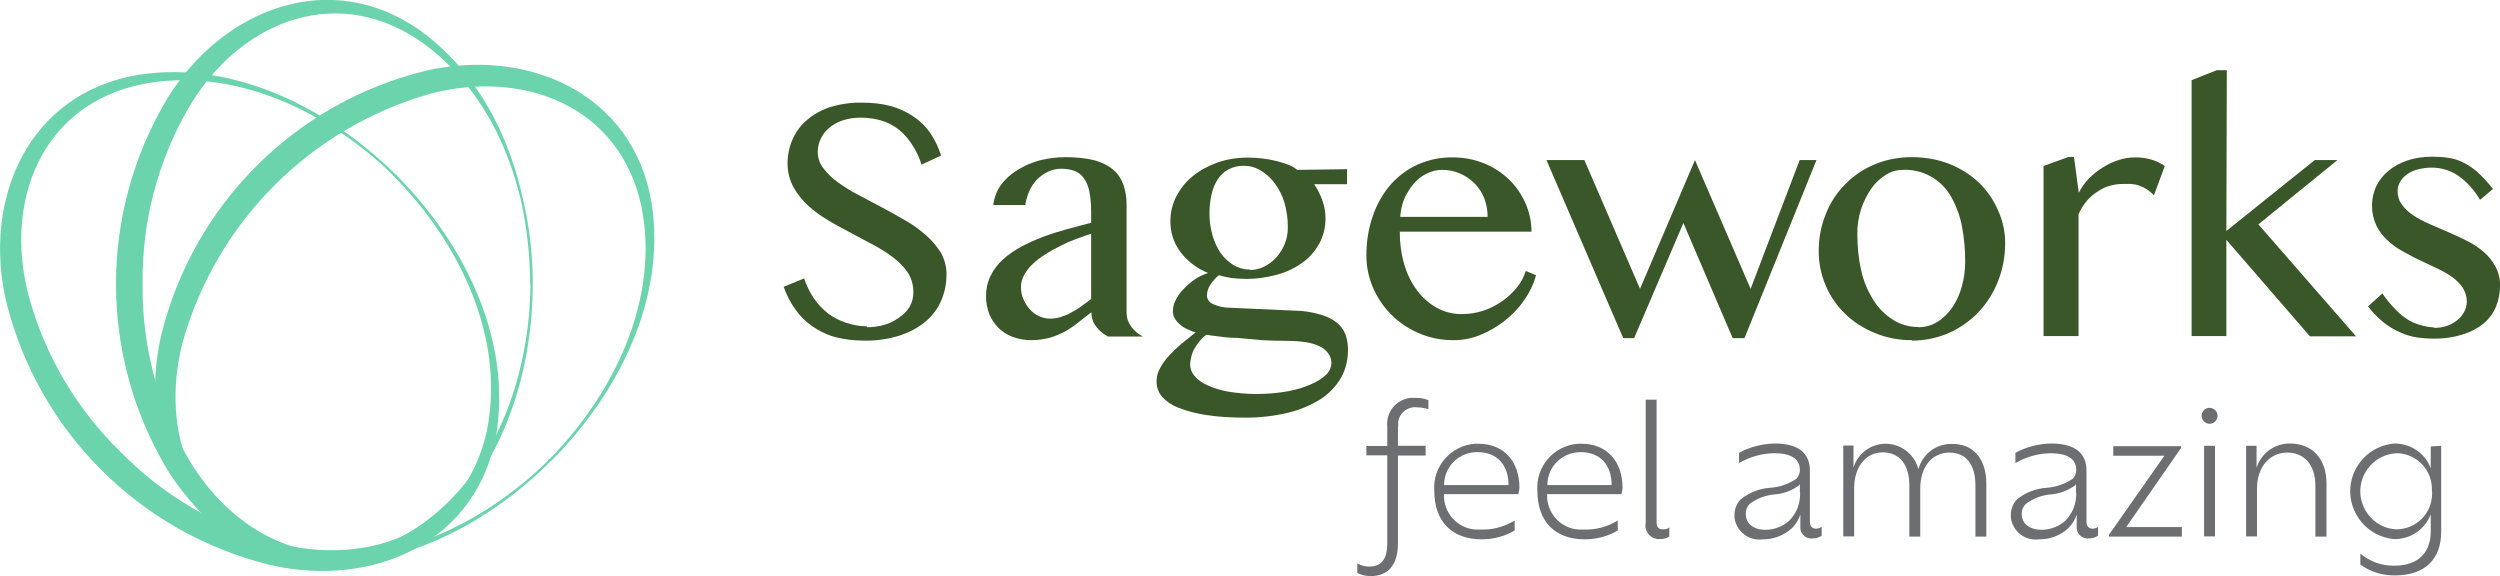
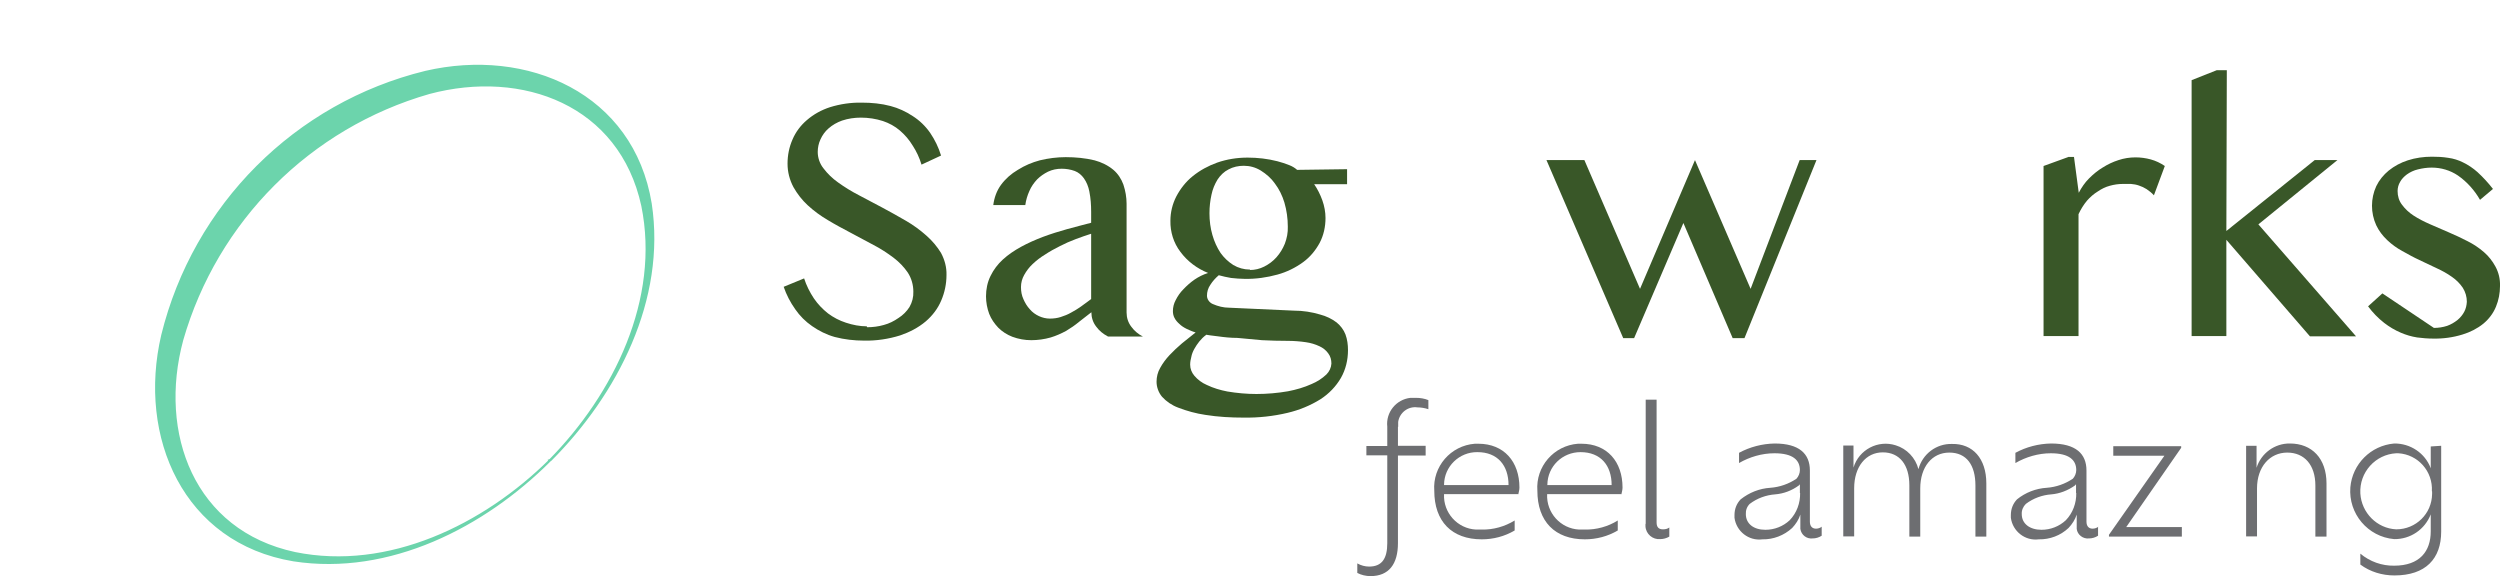
<svg xmlns="http://www.w3.org/2000/svg" id="Layer_1" data-name="Layer 1" viewBox="0 0 1100.9 253.7">
  <defs>
    <style>      .cls-1 {        fill: #6d6e71;      }      .cls-1, .cls-2 {        stroke-width: 0px;      }      .cls-2 {        fill: #395728;      }      .cls-3 {        fill: #6cd4ac;        stroke: #6cd4ac;        stroke-miterlimit: 10;      }    </style>
  </defs>
  <g id="Graphics">
    <path class="cls-2" d="M381.8,144.1c2.5,0,5-.3,7.4-1,2.3-.6,4.5-1.7,6.5-3.1,1.9-1.2,3.6-2.9,4.8-4.8,1.2-2.1,1.8-4.4,1.7-6.8,0-2.9-.8-5.8-2.4-8.3-1.7-2.5-3.8-4.7-6.3-6.6-2.8-2.1-5.7-4-8.8-5.6l-10.1-5.4c-3.4-1.8-6.8-3.6-10.1-5.6-3.2-1.9-6.1-4-8.8-6.5-2.5-2.3-4.6-5-6.3-8-1.7-3.2-2.6-6.7-2.6-10.3,0-3.7.7-7.3,2.2-10.7,1.4-3.3,3.6-6.2,6.3-8.5,3-2.6,6.5-4.5,10.2-5.7,4.5-1.4,9.3-2.1,14-2,4.3,0,8.6.4,12.7,1.5,3.4.9,6.7,2.4,9.7,4.4,3,1.9,5.6,4.4,7.7,7.4,2.1,3.1,3.7,6.4,4.8,10l-8.6,4c-.9-3-2.2-5.8-3.9-8.4-1.5-2.5-3.4-4.7-5.6-6.6-2.2-1.9-4.8-3.3-7.5-4.2-3.1-1-6.4-1.5-9.7-1.5-2.8,0-5.6.4-8.3,1.3-2.2.8-4.2,1.9-6,3.5-1.5,1.3-2.7,3-3.5,4.8-.8,1.7-1.2,3.6-1.2,5.5,0,2.6.9,5.2,2.5,7.2,1.8,2.4,4,4.5,6.4,6.2,2.9,2.1,6,4,9.1,5.6l10.4,5.5c3.5,1.9,7,3.8,10.4,5.8,3.3,1.9,6.3,4.1,9.1,6.6,2.5,2.2,4.7,4.8,6.4,7.6,1.6,3,2.5,6.3,2.4,9.7,0,3.9-.8,7.7-2.3,11.2-1.5,3.6-3.9,6.7-6.8,9.2-3.3,2.8-7.2,4.8-11.3,6.2-5.1,1.6-10.5,2.4-15.8,2.3-4.4,0-8.8-.5-13-1.6-3.6-1-7-2.7-10-4.8-2.9-2-5.4-4.5-7.4-7.4-2.2-3.1-3.9-6.4-5.1-9.9l9-3.7c1,3.1,2.5,6.1,4.3,8.8,1.7,2.5,3.8,4.7,6.2,6.6,2.4,1.8,5.1,3.2,7.9,4.1,3,1,6.1,1.6,9.2,1.6Z" />
    <path class="cls-2" d="M487.8,148.1c-2-1-3.8-2.5-5.1-4.3-1.4-1.8-2.1-4-2.1-6.3-1.8,1.4-3.6,2.8-5.4,4.2-1.8,1.5-3.7,2.8-5.7,4-2.2,1.2-4.5,2.2-6.8,2.9-2.8.8-5.7,1.2-8.6,1.2-2.8,0-5.6-.5-8.3-1.5-2.3-.9-4.4-2.2-6.2-4-1.7-1.8-3.1-3.8-4-6.1-.9-2.4-1.4-5.1-1.4-7.7,0-3.1.6-6.2,2-9,1.3-2.7,3.2-5.2,5.4-7.2,2.4-2.2,5.1-4,8-5.6,3.1-1.7,6.3-3.1,9.7-4.4,3.5-1.3,7-2.4,10.6-3.4s7.2-1.9,10.6-2.8v-4.8c0-3-.2-6-.8-9-.4-2.1-1.2-4.1-2.4-5.8-1-1.4-2.4-2.6-4-3.2-1.9-.7-3.9-1-5.8-1-2.1,0-4.1.4-6,1.3-1.8.9-3.4,2-4.8,3.4-1.4,1.5-2.6,3.2-3.4,5.1-.9,2-1.5,4-1.8,6.2h-14.1c.4-3.2,1.5-6.3,3.4-8.9,2-2.7,4.5-4.9,7.4-6.6,3-1.9,6.3-3.3,9.7-4.2,3.7-.9,7.6-1.4,11.4-1.4,4.3,0,8.6.4,12.7,1.4,3,.8,5.9,2.2,8.3,4.2,2,1.7,3.5,4,4.4,6.5.9,2.7,1.4,5.6,1.4,8.4v47.9c0,2.3.7,4.5,2.1,6.3,1.3,1.8,3.1,3.3,5.1,4.3h-15.5ZM480.6,102.9c-2.2.7-4.5,1.5-6.9,2.4-2.4.9-4.7,1.9-7,3.1-2.2,1.1-4.4,2.3-6.5,3.7-2,1.2-3.8,2.6-5.5,4.2-1.5,1.4-2.7,3-3.7,4.8-.9,1.6-1.4,3.4-1.4,5.3,0,1.9.3,3.7,1.1,5.4.7,1.6,1.6,3.1,2.8,4.4,1.1,1.3,2.5,2.3,4,3,1.5.7,3.2,1.1,4.8,1.1,1.6,0,3.3-.2,4.8-.7,1.6-.5,3.1-1.1,4.5-1.9,1.5-.8,3-1.7,4.4-2.7l4.5-3.3v-29Z" />
    <path class="cls-2" d="M593.2,74.6v6.5h-14.5c1.5,2.2,2.7,4.6,3.6,7.1.9,2.5,1.4,5.2,1.4,7.8,0,3.8-.8,7.6-2.6,11-1.8,3.3-4.2,6.2-7.2,8.4-3.4,2.5-7.3,4.4-11.3,5.5-4.7,1.3-9.6,2-14.5,1.9-2,0-4-.2-6-.4-1.8-.3-3.6-.7-5.4-1.2-1.4,1.2-2.7,2.6-3.7,4.2-1,1.4-1.5,3.1-1.5,4.8,0,1.6,1.1,3.1,2.6,3.7,2.3,1,4.7,1.6,7.2,1.6l28.6,1.3c3.9,0,7.7.6,11.4,1.7,2.7.7,5.2,1.9,7.3,3.5,1.7,1.4,3.1,3.2,3.9,5.3.8,2.2,1.1,4.5,1.1,6.9,0,4.3-1,8.5-3.1,12.2-2.2,3.8-5.3,7-9,9.4-4.5,2.8-9.4,4.8-14.5,6-6.3,1.5-12.8,2.2-19.3,2.1-5.6,0-11.3-.3-16.9-1.2-4.1-.6-8.1-1.7-12-3.2-2.7-1-5.2-2.7-7.1-4.8-1.5-1.8-2.4-4.2-2.4-6.6,0-2.1.5-4.2,1.6-6.1,1.1-2,2.5-3.9,4.1-5.6,1.7-1.8,3.6-3.6,5.5-5.2l6-4.8c-1.4-.4-2.7-1-4-1.6-1.2-.6-2.3-1.3-3.2-2.2-.8-.7-1.6-1.6-2.1-2.6-.5-.9-.7-2-.7-3,0-1.7.4-3.3,1.2-4.8.9-1.8,2-3.4,3.4-4.8,1.5-1.6,3.1-3,4.8-4.2,1.9-1.3,3.9-2.3,6.1-3-4.8-1.9-9.1-5.1-12.2-9.3-3-3.9-4.5-8.8-4.4-13.7,0-3.7.9-7.4,2.6-10.7,1.8-3.4,4.2-6.5,7.2-8.9,3.2-2.6,6.9-4.6,10.8-6,4.3-1.5,8.8-2.2,13.4-2.2,4.4,0,8.8.5,13.1,1.6,1.8.5,3.5,1,5.2,1.7,1.3.5,2.5,1.2,3.5,2.1l22-.3ZM531.1,147.5c-1.1.8-2.1,1.8-3,2.9-.8,1-1.6,2.2-2.2,3.3-.6,1.1-1.1,2.3-1.3,3.5-.3,1.1-.5,2.2-.5,3.4,0,1.8.7,3.5,1.8,4.8,1.5,1.8,3.4,3.2,5.5,4.1,2.9,1.4,6,2.3,9.1,2.9,4.2.7,8.5,1.1,12.8,1.1,4.6,0,9.3-.4,13.9-1.2,3.6-.7,7.1-1.7,10.4-3.2,2.4-1,4.6-2.4,6.5-4.2,1.3-1.3,2.1-3,2.2-4.8,0-1.6-.4-3.2-1.4-4.5-1-1.4-2.3-2.4-3.8-3.1-1.9-.9-3.9-1.5-6-1.8-2.7-.4-5.4-.6-8.1-.6-3.7,0-7.5-.1-11.3-.3l-10.8-1c-2.9,0-5.8-.3-8.6-.7-2.5-.3-4.1-.5-5.2-.7h0ZM550.4,118.9c2.2,0,4.3-.5,6.3-1.5,2-1,3.9-2.4,5.4-4.1,1.6-1.8,2.8-3.8,3.7-6,.9-2.4,1.4-4.9,1.3-7.5,0-3.6-.5-7.2-1.5-10.6-.9-3-2.3-5.9-4.2-8.4-1.6-2.3-3.8-4.2-6.2-5.7-2.3-1.4-4.8-2.1-7.5-2.1-2.3,0-4.7.5-6.7,1.6-2,1-3.6,2.6-4.8,4.4-1.3,2.1-2.2,4.3-2.7,6.7-.6,2.7-.9,5.4-.9,8.2,0,3.3.4,6.5,1.3,9.6.8,2.8,2,5.5,3.6,7.9,1.5,2.1,3.4,3.9,5.6,5.3,2.2,1.3,4.7,2,7.2,2h.2Z" />
-     <path class="cls-2" d="M639.8,149.8c-15.2,0-29-9-35.1-22.9-2-4.6-3-9.5-3-14.5,0-5.9.9-11.7,2.8-17.2,1.7-5,4.3-9.7,7.7-13.7,3.3-3.8,7.4-6.9,12-9,4.9-2.2,10.3-3.3,15.6-3.2,4.8,0,9.5.9,13.9,2.7,4.1,1.7,7.8,4.1,11,7.2,3,3,5.4,6.5,7.1,10.4,1.7,3.9,2.6,8.1,2.6,12.4h-58c0,4.9.6,9.8,2,14.5,1.2,4.1,3.1,8.1,5.7,11.5,2.3,3.1,5.3,5.7,8.7,7.6,3.4,1.8,7.2,2.8,11,2.7,3.3,0,6.6-.5,9.7-1.6,3-1,5.8-2.5,8.3-4.3,2.4-1.7,4.6-3.8,6.4-6.1,1.7-2.1,2.9-4.5,3.7-7l4.5,1.9c-1.1,4-2.9,7.8-5.4,11.2-2.4,3.5-5.4,6.5-8.7,9.1-3.3,2.5-6.9,4.6-10.7,6.1-3.7,1.5-7.7,2.2-11.7,2.2ZM655.1,95.5c0-2.8-.5-5.6-1.5-8.2-1-2.5-2.4-4.7-4.3-6.6-1.8-1.8-4-3.3-6.4-4.3-2.5-1.1-5.1-1.6-7.8-1.6-2.3,0-4.6.5-6.7,1.6-2.2,1-4.1,2.5-5.7,4.3-1.7,2-3.1,4.2-4.2,6.6-1.1,2.6-1.7,5.4-1.9,8.2h38.5Z" />
    <path class="cls-2" d="M697.7,70.5l24.5,56.7,24.2-56.7,24.5,56.7,21.6-56.7h7.4l-31.7,78.4h-5.2l-21.7-50.7-21.7,50.7h-4.8l-33.8-78.4h16.7Z" />
-     <path class="cls-2" d="M841.9,149.8c-5.6,0-11.2-1-16.4-3.2-4.8-2-9.3-4.8-13-8.4-7.5-7.3-11.7-17.4-11.6-27.8,0-5.5,1-11,3.1-16.1,1.9-4.9,4.8-9.4,8.5-13.1,3.7-3.8,8.1-6.8,13-8.8,5.2-2.2,10.8-3.2,16.4-3.2,5.6,0,11.1.9,16.3,2.9,4.8,1.9,9.2,4.6,13,8.1,3.6,3.4,6.5,7.5,8.5,12.1,2.2,4.6,3.3,9.7,3.3,14.8,0,5.7-1,11.3-3.1,16.6-1.9,5-4.8,9.6-8.5,13.6-3.7,3.9-8.1,7-12.9,9.2-5.2,2.3-10.8,3.5-16.5,3.5ZM844.8,144.1c3,0,5.9-.8,8.4-2.4,2.6-1.6,4.8-3.8,6.5-6.3,1.9-2.8,3.3-5.9,4.2-9.2,1-3.6,1.5-7.3,1.5-11.1,0-5.3-.5-10.6-1.5-15.8-.9-4.5-2.5-8.8-4.8-12.8-4.3-7.6-12.5-12.1-21.2-11.7-2.7,0-5.3.8-7.5,2.2-2.5,1.6-4.7,3.6-6.4,6.1-1.9,2.8-3.4,5.8-4.5,9.1-1.1,3.6-1.7,7.3-1.6,11,0,5.3.5,10.7,1.7,15.9,1,4.6,2.8,8.9,5.3,12.9,2.1,3.5,5.1,6.5,8.5,8.7,3.4,2.2,7.3,3.3,11.3,3.3Z" />
    <path class="cls-2" d="M911,69.1h2.3l2.1,15.8c1.2-2.3,2.7-4.5,4.5-6.3,1.8-1.8,3.8-3.5,6-4.8,2.2-1.4,4.5-2.5,7-3.3,2.4-.8,4.9-1.2,7.5-1.2,2.2,0,4.5.3,6.7.9,2.2.6,4.3,1.6,6.2,2.9l-4.8,12.9c-.9-1-2-1.9-3.2-2.7-1.1-.7-2.2-1.2-3.4-1.6-1.1-.4-2.3-.6-3.5-.7h-3.7c-1.9,0-3.8.3-5.6.8-1.9.5-3.7,1.4-5.3,2.5-1.8,1.1-3.4,2.5-4.8,4.1-1.5,1.8-2.7,3.8-3.7,5.9v53.7h-15.4v-74.9l11.3-4.1Z" />
    <path class="cls-2" d="M980.3,101.8l39-31.3h10l-34.8,28.3,43,49.3h-20.3l-36.8-42.5v42.4h-15.3V35.3l11.1-4.4h4.4l-.2,70.9Z" />
-     <path class="cls-2" d="M1071.8,144.4c2,0,3.9-.3,5.8-.9,1.7-.6,3.2-1.5,4.6-2.6,1.2-1,2.3-2.3,3-3.7.7-1.3,1-2.8,1.1-4.3,0-2.2-.6-4.3-1.8-6.2-1.3-1.9-2.9-3.5-4.8-4.8-2.1-1.5-4.3-2.7-6.7-3.8l-7.6-3.6c-2.6-1.2-5.1-2.6-7.6-4-2.4-1.3-4.6-2.9-6.6-4.8-2-1.9-3.6-4-4.8-6.5-2.5-5.5-2.5-11.7,0-17.2,1.3-2.7,3.2-5,5.5-6.9,2.5-2,5.3-3.5,8.4-4.5,3.4-1.1,7-1.6,10.6-1.6,2.4,0,4.8.1,7.2.5,2.3.3,4.5,1,6.5,2,2.3,1.1,4.5,2.6,6.4,4.3,2.5,2.3,4.7,4.7,6.8,7.4l-5.7,4.8c-2.4-4.2-5.7-7.9-9.7-10.7-3.4-2.3-7.4-3.5-11.6-3.5-2.1,0-4.1.3-6.1.8-1.7.4-3.4,1.2-4.8,2.2-1.2.9-2.3,2-3,3.3-.7,1.2-1.1,2.6-1.1,4,0,2.2.6,4.3,1.9,6,1.4,1.9,3.1,3.5,5.1,4.8,2.3,1.5,4.7,2.7,7.2,3.8l8.3,3.6c2.8,1.2,5.6,2.5,8.3,3.9,2.6,1.3,5,2.9,7.2,4.8,2.1,1.8,3.8,4,5.1,6.4,1.4,2.6,2.1,5.5,2,8.5,0,3.2-.6,6.3-1.8,9.2-1.2,2.9-3.1,5.4-5.5,7.4-2.7,2.2-5.9,3.8-9.2,4.8-4.2,1.3-8.6,1.9-13,1.8-2.3,0-4.7-.2-7-.5-2.5-.4-4.9-1.1-7.2-2.1-2.6-1.1-5.1-2.6-7.3-4.3-2.7-2.1-5.1-4.6-7.1-7.3l6.3-5.7c1.6,2.4,3.4,4.6,5.4,6.7,1.6,1.7,3.3,3.2,5.3,4.5,1.7,1.2,3.6,2,5.6,2.6,2.1.7,4.4,1.1,6.6,1.2Z" />
+     <path class="cls-2" d="M1071.8,144.4c2,0,3.9-.3,5.8-.9,1.7-.6,3.2-1.5,4.6-2.6,1.2-1,2.3-2.3,3-3.7.7-1.3,1-2.8,1.1-4.3,0-2.2-.6-4.3-1.8-6.2-1.3-1.9-2.9-3.5-4.8-4.8-2.1-1.5-4.3-2.7-6.7-3.8l-7.6-3.6c-2.6-1.2-5.1-2.6-7.6-4-2.4-1.3-4.6-2.9-6.6-4.8-2-1.9-3.6-4-4.8-6.5-2.5-5.5-2.5-11.7,0-17.2,1.3-2.7,3.2-5,5.5-6.9,2.5-2,5.3-3.5,8.4-4.5,3.4-1.1,7-1.6,10.6-1.6,2.4,0,4.8.1,7.2.5,2.3.3,4.5,1,6.5,2,2.3,1.1,4.5,2.6,6.4,4.3,2.5,2.3,4.7,4.7,6.8,7.4l-5.7,4.8c-2.4-4.2-5.7-7.9-9.7-10.7-3.4-2.3-7.4-3.5-11.6-3.5-2.1,0-4.1.3-6.1.8-1.7.4-3.4,1.2-4.8,2.2-1.2.9-2.3,2-3,3.3-.7,1.2-1.1,2.6-1.1,4,0,2.2.6,4.3,1.9,6,1.4,1.9,3.1,3.5,5.1,4.8,2.3,1.5,4.7,2.7,7.2,3.8l8.3,3.6c2.8,1.2,5.6,2.5,8.3,3.9,2.6,1.3,5,2.9,7.2,4.8,2.1,1.8,3.8,4,5.1,6.4,1.4,2.6,2.1,5.5,2,8.5,0,3.2-.6,6.3-1.8,9.2-1.2,2.9-3.1,5.4-5.5,7.4-2.7,2.2-5.9,3.8-9.2,4.8-4.2,1.3-8.6,1.9-13,1.8-2.3,0-4.7-.2-7-.5-2.5-.4-4.9-1.1-7.2-2.1-2.6-1.1-5.1-2.6-7.3-4.3-2.7-2.1-5.1-4.6-7.1-7.3l6.3-5.7Z" />
    <path class="cls-1" d="M615.6,187.9v8.4h12.2v4.3h-12.2v38.6c0,9.2-4,14.5-12.1,14.5-2,0-4.1-.5-5.8-1.4v-4.2c1.6.9,3.4,1.4,5.2,1.4,5.7,0,8-3.6,8-10.3v-38.7h-9.2v-4.1h9.2v-8.5c-.7-6.3,3.9-12,10.2-12.7,0,0,0,0,0,0,.8,0,1.6,0,2.5,0,1.8,0,3.7.3,5.4,1v4c-1.5-.5-3.2-.8-4.8-.8-4.1-.6-7.9,2.3-8.5,6.4,0,.7,0,1.4,0,2.2h0Z" />
    <path class="cls-1" d="M668.5,217.6h-32.6c-.4,8.2,5.9,15.2,14.1,15.6.8,0,1.7,0,2.5,0,5.1.1,10.1-1.3,14.5-4v4.4c-4.4,2.6-9.4,3.9-14.5,3.9-13.2,0-20.9-7.9-20.9-21.4-.8-10.6,7.2-19.9,17.9-20.7h1.5c11.3,0,18.1,7.9,18.1,19.3,0,1-.3,2-.5,3ZM636,213.6h28.3c0-8.6-4.8-14.5-13.7-14.5-8-.1-14.6,6.3-14.7,14.3v.2Z" />
    <path class="cls-1" d="M713.9,217.6h-32.6c-.4,8.2,5.9,15.2,14.1,15.6.8,0,1.7,0,2.5,0,5.1.1,10.2-1.3,14.5-4v4.4c-4.4,2.6-9.4,3.9-14.5,3.9-13.2,0-20.9-7.9-20.9-21.4-.8-10.6,7.2-19.9,17.9-20.7h1.5c11.3,0,18.1,7.9,18.1,19.3,0,1-.3,2-.5,3ZM681.3,213.6h28.4c0-8.6-4.8-14.5-13.7-14.5-8,0-14.5,6.3-14.6,14.3h0c0,.1,0,.1,0,.1Z" />
    <path class="cls-1" d="M724.7,230.7v-54.7h4.8v54.1c0,2,.9,3,2.8,3,1,0,2-.2,2.8-.8v4c-1.2.7-2.6,1.1-4,1.1-3.3.3-6.3-2.2-6.5-5.6,0,0,0,0,0,0,0-.4,0-.7,0-1.1Z" />
    <path class="cls-1" d="M802.2,232.1v3.8c-1.2.8-2.6,1.2-4,1.2-2.6.3-5-1.5-5.4-4.2,0-.5,0-1,0-1.5v-4.8c-.7,2.2-2,4.2-3.6,5.9-3.6,3.3-8.3,5.1-13.1,5-6,.8-11.5-3.5-12.3-9.5,0-.4,0-.8,0-1.2,0-2.6.9-5,2.7-6.9,3.8-3,8.3-4.8,13.1-5.1,4.1-.3,8.1-1.7,11.5-4,.9-1,1.5-2.4,1.5-3.8,0-4.4-3.1-7.4-11.2-7.4-5.5,0-10.9,1.6-15.6,4.3v-4.5c4.8-2.6,10.2-4,15.7-4.1,10.8,0,15.5,4.5,15.5,11.9v22.5c0,2,1,3.1,2.7,3.1.9,0,1.8-.3,2.6-.9ZM792.6,217.1v-3.9c-.1.2-.3.5-.5.6-3,2.2-6.6,3.6-10.4,3.9-4,.3-7.9,1.7-11.2,4.2-1.2,1.2-1.8,2.8-1.7,4.5,0,4.2,3.4,6.9,8.6,6.9,4,0,7.8-1.5,10.7-4.2,3.1-3.2,4.7-7.6,4.6-12h-.1Z" />
    <path class="cls-1" d="M874.7,212.9v23.4h-4.8v-22.5c0-9-3.9-14.5-11.5-14.5s-12.8,6.3-12.8,15.8v21.2h-4.8v-22.6c0-9-4.3-14.5-11.7-14.5s-12.6,6.3-12.6,15.8v21.2h-4.8v-40h4.5v9.7c2.4-7.9,10.8-12.3,18.6-9.8,4.9,1.5,8.7,5.5,10,10.5,1.8-6.7,7.9-11.3,14.8-11.1,9.1-.2,15.1,6.4,15.1,17.4Z" />
    <path class="cls-1" d="M923.9,232.1v3.8c-1.2.8-2.6,1.2-4,1.2-2.6.3-5.1-1.6-5.4-4.2,0,0,0,0,0,0,0-.5,0-1,0-1.5v-4.8c-.7,2.2-2,4.2-3.6,5.9-3.5,3.3-8.2,5.1-13.1,5-6,.8-11.5-3.5-12.3-9.5,0-.4,0-.8,0-1.2,0-2.6.9-5,2.7-6.9,3.7-3,8.3-4.8,13.1-5.1,4.1-.3,8.1-1.7,11.5-4,.9-1,1.5-2.4,1.5-3.8,0-4.4-3.1-7.4-11.2-7.4-5.5,0-10.9,1.6-15.6,4.3v-4.5c4.8-2.6,10.2-4,15.7-4.1,10.9,0,15.6,4.5,15.6,11.9v22.5c0,2,1,3.1,2.7,3.1.9,0,1.8-.3,2.6-.9ZM914.2,217.1v-3.9c-.1.2-.3.4-.5.6-3.1,2.2-6.7,3.6-10.4,3.9-4,.3-7.9,1.7-11.2,4.2-1.2,1.2-1.9,2.8-1.8,4.5,0,4.2,3.5,6.9,8.7,6.9,4,0,7.8-1.5,10.7-4.2,3.1-3.2,4.7-7.6,4.6-12h0Z" />
    <path class="cls-1" d="M960.8,232v4.3h-32.1v-.8l24.4-34.8h-22.5v-4.2h29.9v.7l-24.2,34.9h24.4Z" />
-     <path class="cls-1" d="M969.5,183.5c-.2-1.9,1.2-3.7,3.1-3.9,1.9-.2,3.7,1.2,3.9,3.1.2,1.9-1.2,3.7-3.1,3.9-.2,0-.5,0-.7,0-1.7-.2-3-1.5-3.1-3.1ZM970.6,196.3h4.8v39.9h-4.8v-39.9Z" />
    <path class="cls-1" d="M1024.5,212.9v23.4h-4.9v-22.5c0-9-4.8-14.5-12.4-14.5s-13.3,6.2-13.3,15.8v21.1h-4.8v-39.9h4.6v9.7c2-6.4,8-10.8,14.7-10.7,9.7,0,16.1,6.6,16.1,17.6Z" />
    <path class="cls-1" d="M1075,196.3v37.8c0,11.9-6.8,19.3-20.6,19.3-5.4,0-10.7-1.6-15-4.8v-4.8c4.2,3.5,9.5,5.4,14.9,5.3,11.3,0,16.1-6.4,16.1-15.1v-7.5c-2.6,6.7-9,11-16.1,10.9-11.6-1-20.2-11.2-19.3-22.8.9-10.3,9-18.4,19.3-19.3,7.1-.1,13.6,4.2,16.1,10.9v-9.6l4.6-.3ZM1070.9,216.3c.5-8.7-6.1-16.2-14.8-16.7h-.9c-9.2.5-16.3,8.4-15.8,17.7.5,8.5,7.3,15.4,15.8,15.8,8.7,0,15.7-6.9,15.8-15.6,0,0,0,0,0,0,0-.4,0-.8,0-1.1h0Z" />
-     <path class="cls-3" d="M234.1,124.8c0,41.2-14.5,85.6-48.7,111.1-39.8,28.5-86.9,9.7-111.1-29-30.3-50.3-30.3-113.3,0-163.6C98.5,4.3,145.7-14.3,185.4,14.3c34.3,25.3,48.3,69.7,48.6,111.1v-.6ZM234.1,124.8c0-40.7-15.4-84.9-50.4-108.2-38.4-24.8-80.2-5.7-101.4,31.2-13.4,23.4-20.3,50-20,76.9-.4,27,6.5,53.6,19.9,77,21.3,36.9,63.2,56,101.4,31.2,35.1-23.3,50.3-67.6,50.5-108.2h0Z" />
    <path class="cls-3" d="M242.1,202.8c-29,29-70.7,50.4-112.8,43.9-48.1-8-68.3-54.3-57.8-99.1,14.1-57.2,58.7-101.9,115.9-115.9,44.7-10.4,91.2,9.7,99.1,58,6.4,42.1-14.9,83.6-44,112.8l-.5.2ZM242.1,202.8c28.6-29,49.2-71,40.8-112.2-9.7-44.7-52.7-60.7-93.9-49.7-52.6,15.1-93.7,56.2-108.8,108.8-11.1,41.1,4.8,84.3,49.7,93.9,41.2,8.4,83.3-12.2,112.2-40.8Z" />
-     <path class="cls-3" d="M174.2,77.5c29,29,50.4,70.7,44,112.8-8,48.3-54.3,68.3-99.1,58-57.2-14-101.8-58.6-115.9-115.7C-7.2,87.8,12.8,41.4,61.2,33.4c42.1-6.4,83.7,15,112.8,44h.2ZM174.2,77.5c-28.9-28.5-71-49.2-112.3-40.8C17.2,46.3,1.2,89.3,12.2,130.6c7.1,26,21,49.7,40.3,68.5,18.8,19.3,42.4,33.3,68.5,40.3,41.1,11.1,84.3-4.8,93.9-49.7,8.3-41.2-12.3-83.3-40.9-112.2h.1Z" />
  </g>
</svg>